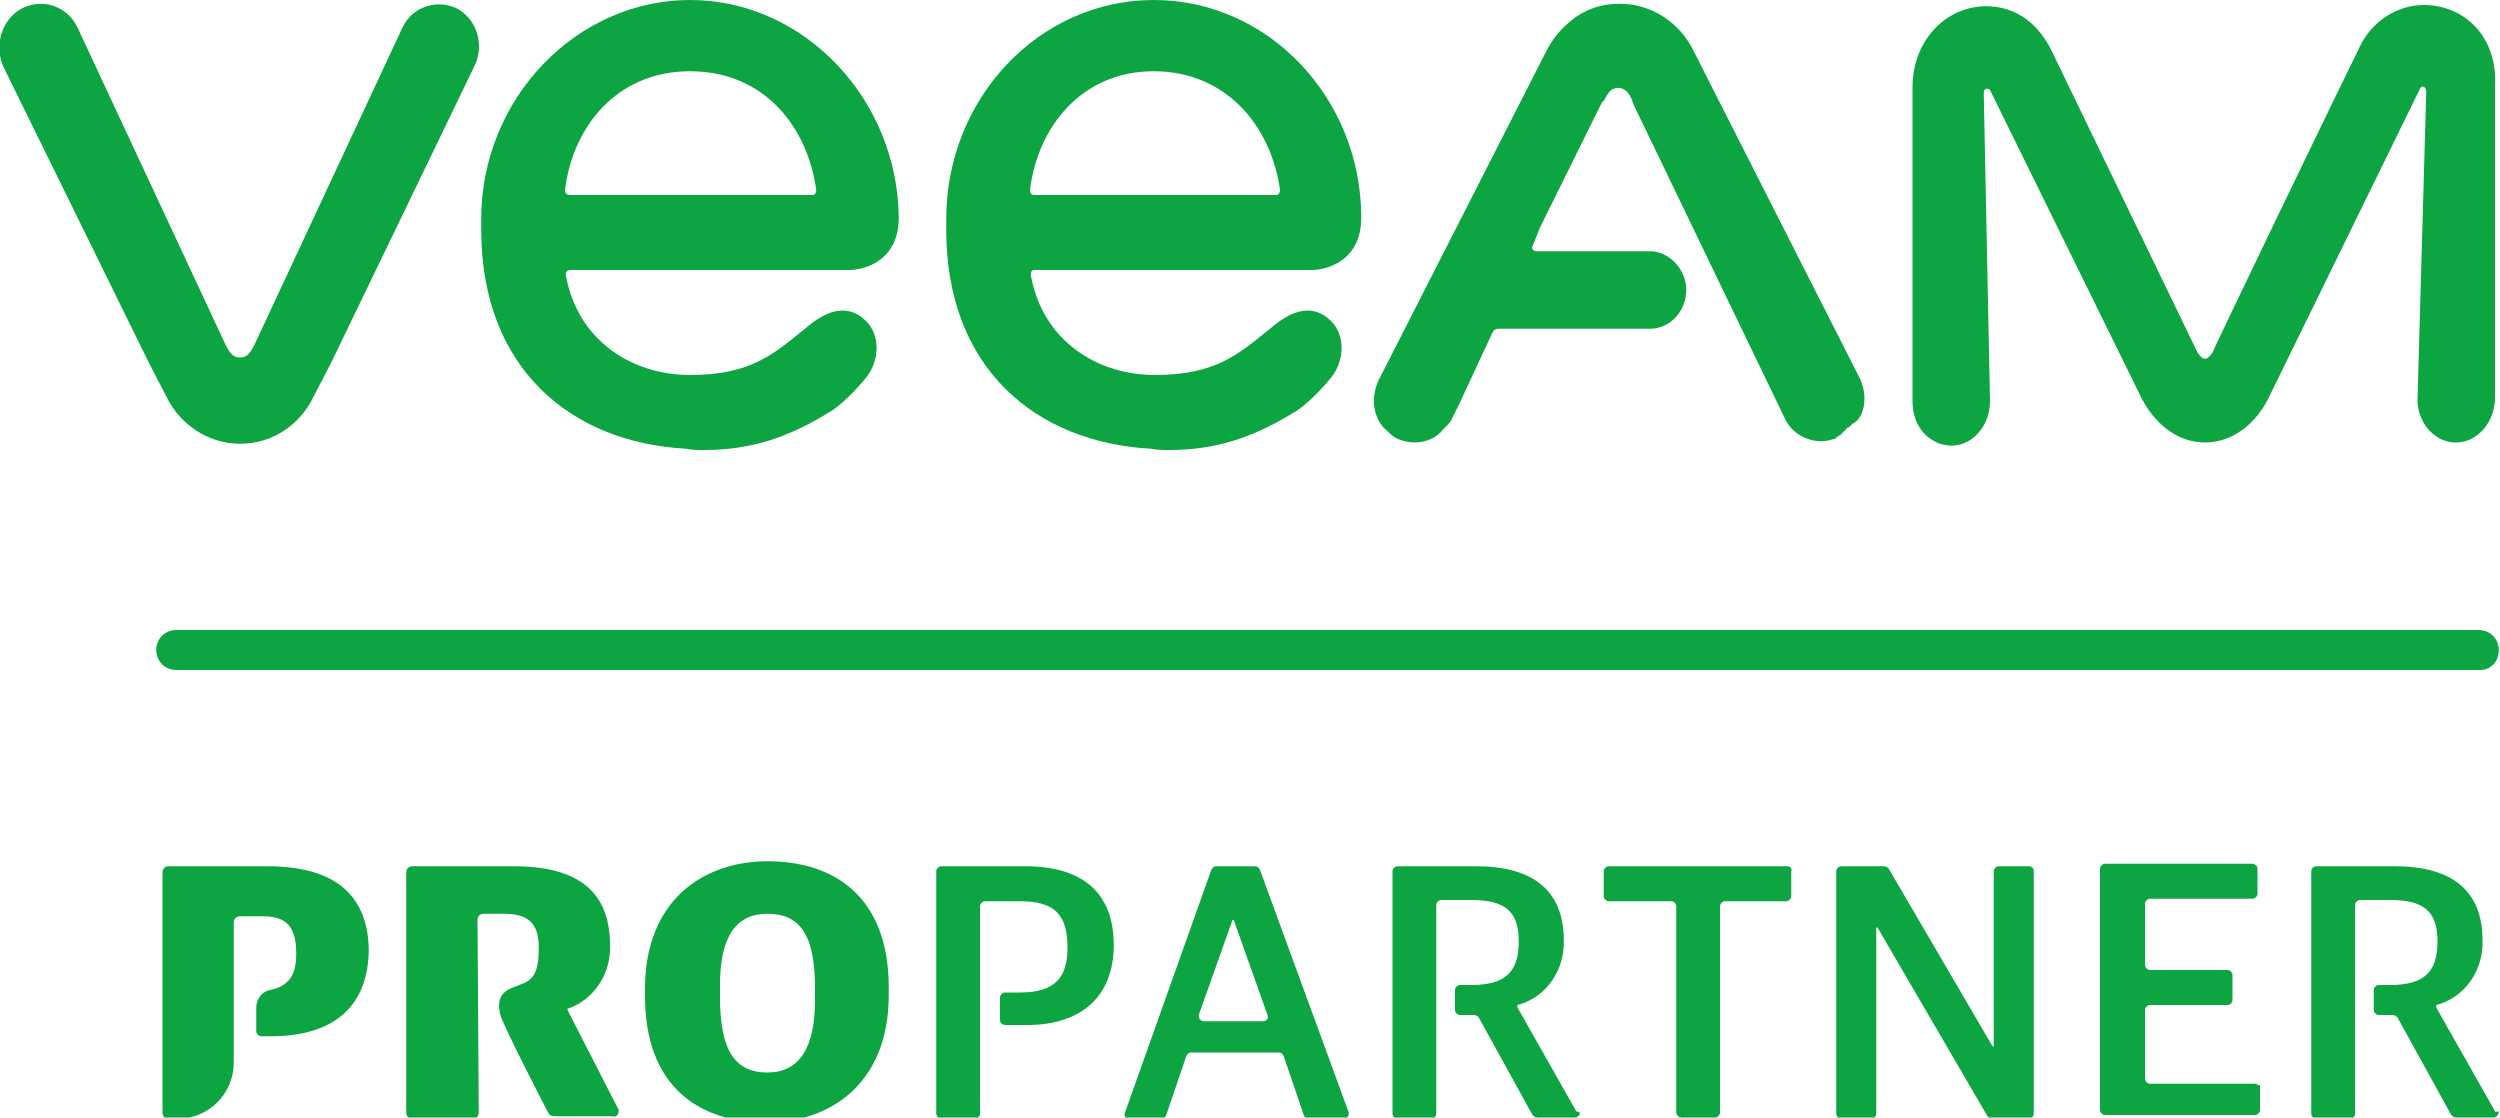
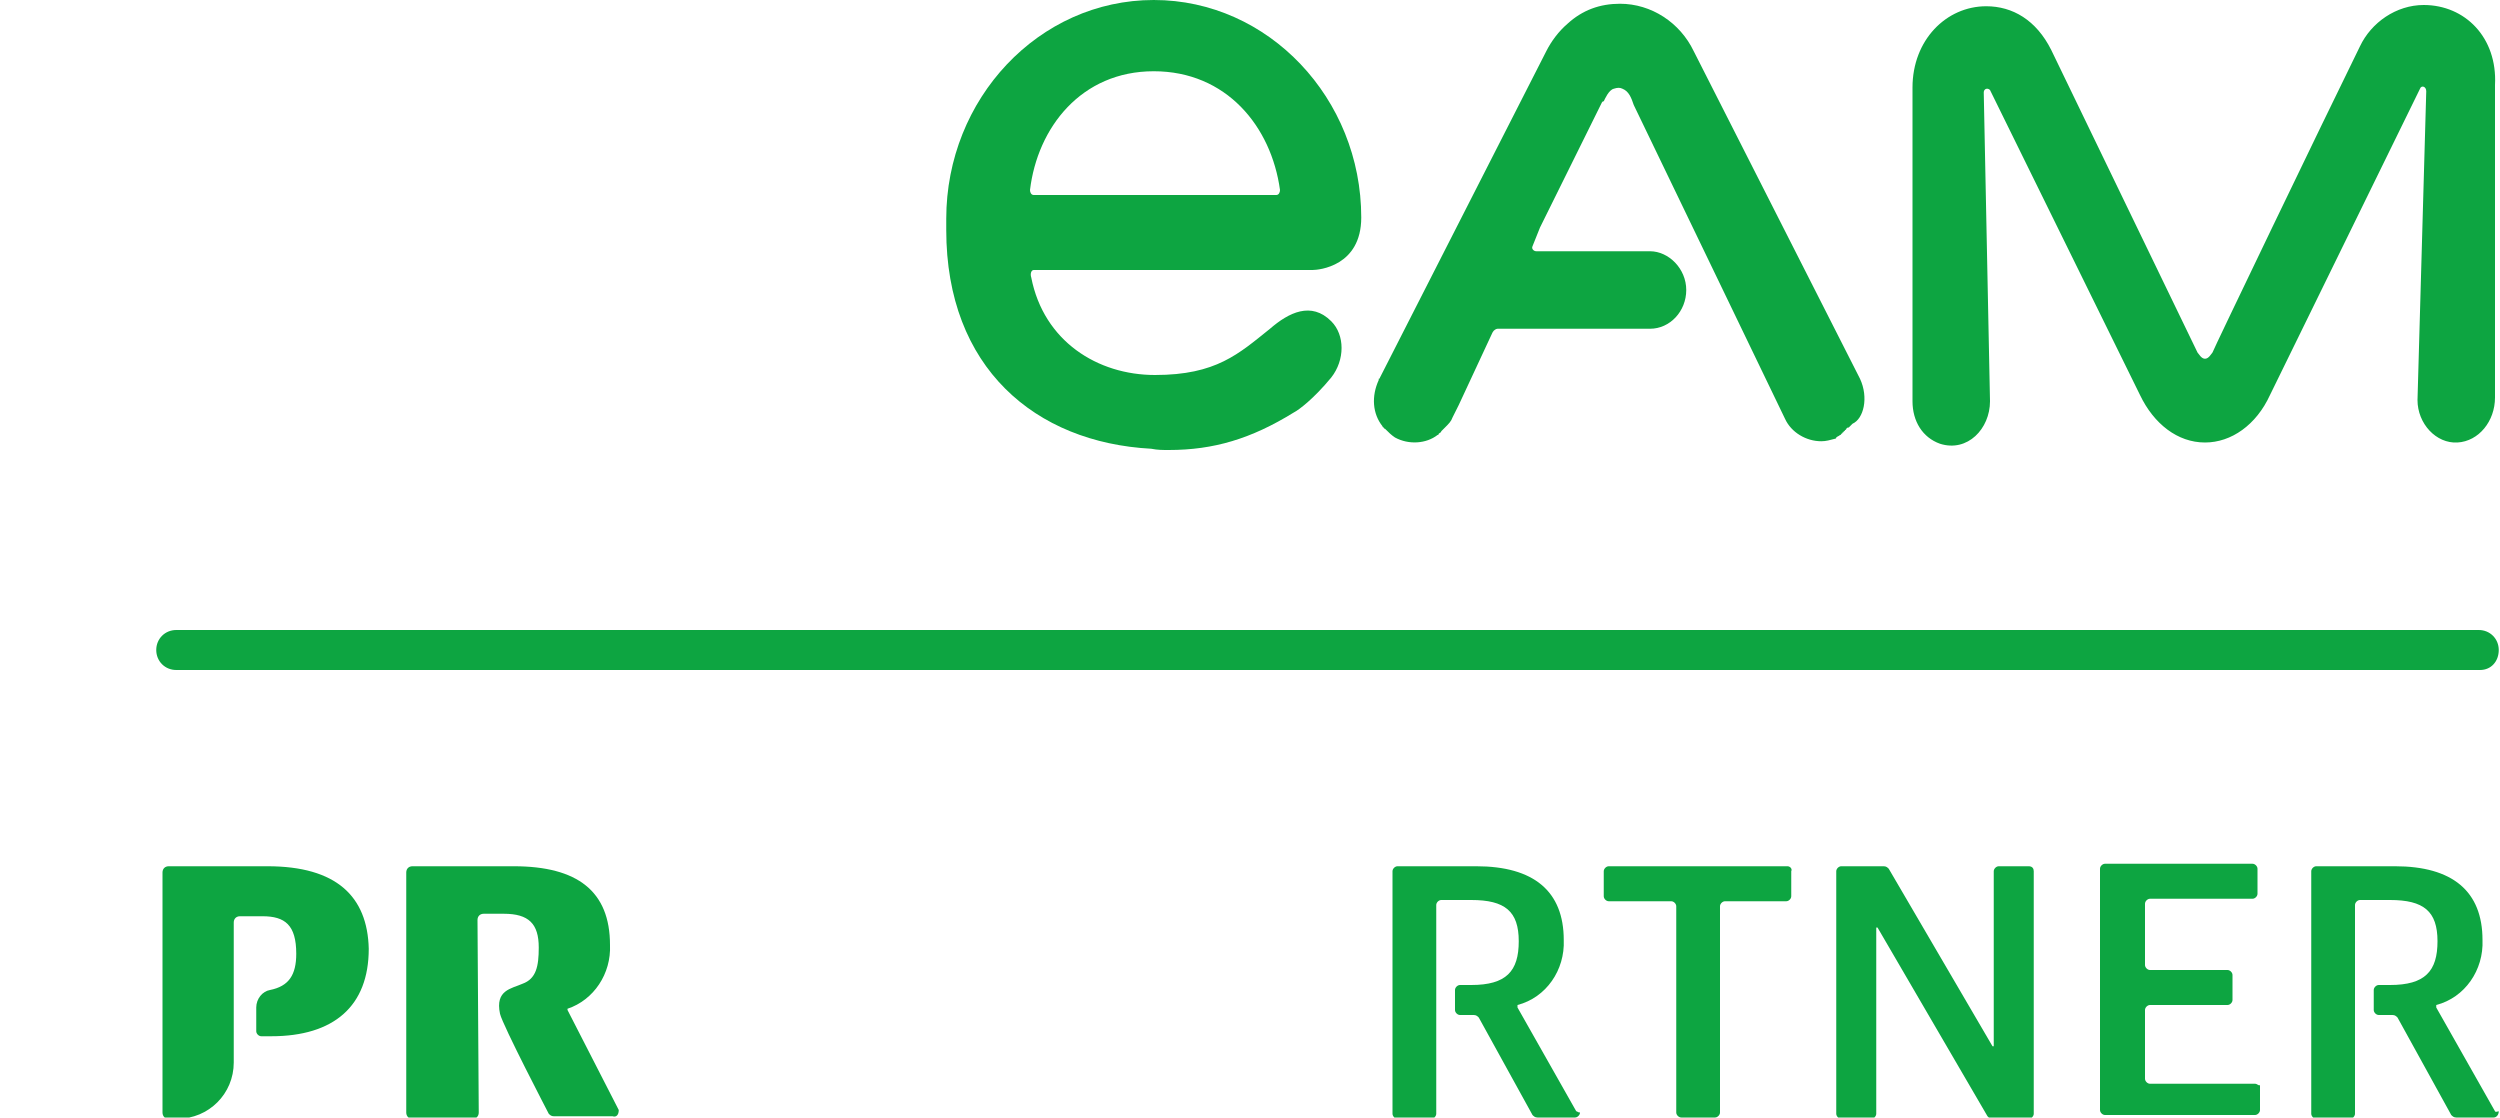
<svg xmlns="http://www.w3.org/2000/svg" version="1.1" id="Livello_1" x="0px" y="0px" viewBox="0 0 200 89.4" style="enable-background:new 0 0 200 89.4;" xml:space="preserve">
  <style type="text/css">
	.st0{fill:#0DA541;}
</style>
  <g>
-     <path class="st0" d="M51.6,79.7v-0.6c0-7.1,4.7-10.2,9.8-10.2c5.4,0,9.7,2.9,9.7,10.1v0.6c0,7.1-4.7,10.2-9.8,10.2   C55.9,89.8,51.6,86.9,51.6,79.7z M65.2,80v-1c0-4.2-1.2-5.9-3.8-5.9c-2.5,0-3.8,1.8-3.8,5.7v1c0,4.4,1.3,6,3.8,6S65.2,83.9,65.2,80   L65.2,80z" />
    <path class="st0" d="M21.4,69.3h-7.9c-0.3,0-0.5,0.2-0.5,0.5V89c0,0.3,0.2,0.5,0.5,0.5h0.7c2.5,0,4.5-2,4.5-4.5l0,0v-1.6l0,0v-4.5   l0,0v-5.1c0-0.3,0.2-0.5,0.5-0.5H21c1.8,0,2.7,0.7,2.7,3c0,1.7-0.6,2.6-2.1,2.9c-0.6,0.1-1.1,0.7-1.1,1.4v1.9   c0,0.2,0.2,0.4,0.4,0.4l0,0h0.8c5,0,7.8-2.4,7.8-7C29.4,71.7,26.9,69.3,21.4,69.3z" />
    <path class="st0" d="M49.5,88.8l-4.1-8v-0.1c2.1-0.7,3.5-2.8,3.4-5.1c0-4.3-2.6-6.3-7.7-6.3H33c-0.3,0-0.5,0.2-0.5,0.5V89   c0,0.3,0.2,0.5,0.5,0.5h4.8c0.3,0,0.5-0.2,0.5-0.5l-0.1-15.4c0-0.3,0.2-0.5,0.5-0.5h1.6c2,0,2.8,0.8,2.8,2.7c0,1.5-0.2,2.5-1.3,2.9   l0,0c-0.9,0.4-2.2,0.5-1.8,2.4c0.2,0.9,3.9,8,3.9,8c0.1,0.1,0.2,0.2,0.4,0.2H49C49.3,89.4,49.5,89.2,49.5,88.8   C49.5,88.9,49.5,88.9,49.5,88.8z" />
-     <path class="st0" d="M82,69.3h-6.7c-0.2,0-0.4,0.2-0.4,0.4v19.4c0,0.2,0.2,0.4,0.4,0.4h2.7c0.2,0,0.4-0.2,0.4-0.4V83l0,0v-4.5l0,0   v-6c0-0.2,0.2-0.4,0.4-0.4c0,0,0,0,0.1,0h2.7c2.7,0,3.8,1,3.8,3.7c0,2.4-1,3.6-3.8,3.6h-1.2c-0.2,0-0.4,0.2-0.4,0.4l0,0v1.8   c0,0.2,0.2,0.4,0.4,0.4l0,0h1.8c4.2,0,6.9-2.2,6.9-6.4C89.1,71.5,86.7,69.3,82,69.3z" />
-     <path class="st0" d="M100.8,69.6c-0.1-0.2-0.2-0.3-0.4-0.3h-3.1c-0.2,0-0.3,0.1-0.4,0.3L90,89c-0.1,0.2,0,0.5,0.3,0.5h0.1h2.5   c0.2,0,0.3-0.1,0.4-0.3l1.6-4.7c0.1-0.2,0.2-0.3,0.4-0.3h7c0.2,0,0.3,0.1,0.4,0.3l1.6,4.7c0.1,0.2,0.2,0.3,0.4,0.3h2.8   c0.2,0,0.4-0.2,0.4-0.4V89L100.8,69.6z M101,81.7h-4.7c-0.2,0-0.4-0.2-0.4-0.4v-0.1l2.7-7.6h0.1l2.7,7.6   C101.5,81.4,101.4,81.7,101,81.7L101,81.7z" />
    <path class="st0" d="M143,69.3h-14.3c-0.2,0-0.4,0.2-0.4,0.4v2c0,0.2,0.2,0.4,0.4,0.4h5c0.2,0,0.4,0.2,0.4,0.4V89   c0,0.2,0.2,0.4,0.4,0.4h2.7c0.2,0,0.4-0.2,0.4-0.4V72.5c0-0.2,0.2-0.4,0.4-0.4h4.9c0.2,0,0.4-0.2,0.4-0.4v-2   C143.4,69.5,143.2,69.3,143,69.3z" />
    <path class="st0" d="M162.3,69.3h-2.4c-0.2,0-0.4,0.2-0.4,0.4v14h-0.1l-8.3-14.2c-0.1-0.1-0.2-0.2-0.4-0.2h-3.4   c-0.2,0-0.4,0.2-0.4,0.4v19.4c0,0.2,0.2,0.4,0.4,0.4h2.4c0.2,0,0.4-0.2,0.4-0.4V74.2h0.1l8.8,15.1c0.1,0.1,0.2,0.2,0.4,0.2h2.9   c0.2,0,0.4-0.2,0.4-0.4V69.7C162.7,69.5,162.6,69.3,162.3,69.3L162.3,69.3z" />
    <path class="st0" d="M180.4,86.7H172c-0.2,0-0.4-0.2-0.4-0.4v-5.5c0-0.2,0.2-0.4,0.4-0.4h6.2c0.2,0,0.4-0.2,0.4-0.4v-2   c0-0.2-0.2-0.4-0.4-0.4H172c-0.2,0-0.4-0.2-0.4-0.4v-4.9c0-0.2,0.2-0.4,0.4-0.4h8.2c0.2,0,0.4-0.2,0.4-0.4v-2   c0-0.2-0.2-0.4-0.4-0.4h-11.8c-0.2,0-0.4,0.2-0.4,0.4v19.3c0,0.2,0.2,0.4,0.4,0.4h12c0.2,0,0.4-0.2,0.4-0.4v-2   C180.7,86.9,180.6,86.7,180.4,86.7z" />
    <path class="st0" d="M199.6,88.9l-4.7-8.3v-0.2c2.3-0.6,3.8-2.8,3.7-5.2c0-3.9-2.4-5.9-7-5.9h-6.3c-0.2,0-0.4,0.2-0.4,0.4v19.4   c0,0.2,0.2,0.4,0.4,0.4h2.7c0.2,0,0.4-0.2,0.4-0.4V72.4c0-0.2,0.2-0.4,0.4-0.4h2.4c2.7,0,3.8,0.9,3.8,3.3c0,2.4-1,3.5-3.8,3.5h-0.9   c-0.2,0-0.4,0.2-0.4,0.4v1.6c0,0.2,0.2,0.4,0.4,0.4h1.1c0.2,0,0.3,0.1,0.4,0.2l4.3,7.8c0.1,0.1,0.2,0.2,0.4,0.2h3   c0.2,0,0.4-0.2,0.4-0.5C199.6,89,199.6,88.9,199.6,88.9z" />
    <path class="st0" d="M126.1,88.9l-4.7-8.3v-0.2c2.3-0.6,3.8-2.8,3.7-5.2c0-3.9-2.4-5.9-7-5.9h-6.3c-0.2,0-0.4,0.2-0.4,0.4v19.4   c0,0.2,0.2,0.4,0.4,0.4h2.7c0.2,0,0.4-0.2,0.4-0.4V72.4c0-0.2,0.2-0.4,0.4-0.4h2.4c2.7,0,3.8,0.9,3.8,3.3c0,2.4-1,3.5-3.8,3.5h-0.9   c-0.2,0-0.4,0.2-0.4,0.4v1.6c0,0.2,0.2,0.4,0.4,0.4h1.1c0.2,0,0.3,0.1,0.4,0.2l4.3,7.8c0.1,0.1,0.2,0.2,0.4,0.2h3   c0.2,0,0.4-0.2,0.4-0.4C126.2,89,126.2,88.9,126.1,88.9z" />
    <path class="st0" d="M198.4,53.6H14.1c-0.9,0-1.6-0.7-1.6-1.6s0.7-1.6,1.6-1.6h184.2c0.9,0,1.6,0.7,1.6,1.6S199.3,53.6,198.4,53.6z   " />
    <g>
-       <path class="st0" d="M36.6,0.7c-1.6-0.8-3.6-0.2-4.4,1.5L20.3,27.7l0,0c-0.3,0.5-0.5,0.9-1.1,0.9c-0.6,0-0.8-0.4-1.1-0.9l0,0    L6.2,2.2C5.4,0.5,3.4-0.2,1.7,0.7c-1.6,0.9-2.2,3-1.4,4.7L11.9,29l1.4,2.7c1.1,2.3,3.4,3.8,5.9,3.8c2.6,0,4.8-1.5,5.9-3.8l1.4-2.7    L37.9,5.4C38.8,3.7,38.2,1.6,36.6,0.7z" />
      <path class="st0" d="M193.9,0.4c-2.2,0-4.2,1.4-5.1,3.3c-3,6.1-11.8,24.4-11.8,24.5c-0.1,0.1-0.3,0.5-0.6,0.5s-0.5-0.4-0.6-0.5    l0,0c-2.9-6-8.7-18-11.7-24.2c-1.2-2.4-3.1-3.5-5.2-3.5l0,0c-3.2,0-5.9,2.7-5.9,6.5v25.1c0,1.6,0.8,2.9,2.2,3.4    c2.2,0.7,4-1.2,4-3.4l-0.5-24.7c0-0.3,0.3-0.4,0.5-0.2l12,24.4c1.1,2.3,3,3.8,5.2,3.8c2.1,0,4.1-1.4,5.2-3.8l12-24.5    c0.1-0.3,0.5-0.2,0.5,0.2L193.4,32c0,1.9,1.5,3.5,3.2,3.4s3-1.7,3-3.6c0,0,0-18.8,0-25C199.8,3,197.2,0.4,193.9,0.4z" />
      <path class="st0" d="M148.8,30.3L135.5,4.1c-1.1-2.3-3.4-3.8-5.9-3.8c-1.6,0-3,0.5-4.2,1.6c-0.7,0.6-1.3,1.4-1.7,2.2l-13.3,26.1    c0,0.1-0.1,0.1-0.1,0.1v0.1c-0.6,1.3-0.5,2.7,0.3,3.7c0,0.1,0.1,0.1,0.1,0.1c0,0.1,0.1,0.1,0.1,0.1c0.3,0.3,0.5,0.5,0.8,0.7    c1.1,0.6,2.5,0.5,3.4-0.2c0,0,0.1,0,0.1-0.1c0.1-0.1,0.2-0.1,0.2-0.2c0.1-0.1,0.1-0.1,0.2-0.2l0.1-0.1c0.3-0.3,0.5-0.5,0.6-0.8    l0.5-1l2.7-5.8c0.1-0.2,0.3-0.3,0.4-0.3l0,0H132l0,0c1.6,0,2.9-1.4,2.9-3.1s-1.4-3.1-2.9-3.1h-7.3l0,0h-1.8    c-0.2,0-0.4-0.2-0.3-0.4l0.6-1.5l5-10.1v0.1c0,0,0-0.1,0.1-0.1l0,0c0.1-0.2,0.4-0.9,0.8-1c0.3-0.1,0.5-0.1,0.7,0    c0.5,0.2,0.7,0.7,0.9,1.3l0,0l12.1,25.1c0.5,1.1,1.7,1.8,2.9,1.8c0.4,0,0.7-0.1,1.1-0.2c0,0,0.1,0,0.1-0.1    c0.1-0.1,0.2-0.1,0.3-0.2c0.1,0,0.1-0.1,0.1-0.1s0.1,0,0.1-0.1c0.1,0,0.1-0.1,0.1-0.1c0.1,0,0.1-0.1,0.1-0.1    c0.1,0,0.1-0.1,0.1-0.1c0.1-0.1,0.1-0.1,0.2-0.1c0.1-0.1,0.1-0.1,0.2-0.2l0.1-0.1C149.1,33.5,149.5,31.8,148.8,30.3z" />
      <g>
-         <path class="st0" d="M45.6,21.6h22.4c0.5,0,3.9-0.3,3.9-4.2C71.8,7.9,64.3,0,55.2,0S38.5,7.9,38.5,17.5c0,0.3,0,0.8,0,0.9     c0,11,7.1,17,16.4,17.5c0.5,0.1,0.9,0.1,1.4,0.1c3.6,0,6.6-0.9,10-3c0.4-0.2,1.6-1.1,3-2.8c1.1-1.4,1.1-3.4,0-4.5     c-1.6-1.6-3.4-0.7-4.9,0.6c-2.5,2-4.3,3.7-9.2,3.7c-4.6,0-8.9-2.7-9.9-7.8C45.2,21.9,45.3,21.6,45.6,21.6z M45.2,15.2     c0.6-5,4.1-9.5,10-9.5s9.4,4.4,10.1,9.5c0,0.2-0.1,0.4-0.3,0.4H45.6C45.3,15.6,45.2,15.4,45.2,15.2z" />
-       </g>
+         </g>
      <g>
        <path class="st0" d="M82.7,21.6H105c0.5,0,3.9-0.3,3.9-4.2C108.9,7.9,101.5,0,92.3,0S75.7,7.9,75.7,17.5c0,0.3,0,0.8,0,0.9     c0,11,7.1,17,16.4,17.5C92.6,36,93,36,93.5,36c3.6,0,6.6-0.9,10-3c0.4-0.2,1.6-1.1,3-2.8c1.1-1.4,1.1-3.4,0-4.5     c-1.6-1.6-3.4-0.7-4.9,0.6c-2.5,2-4.3,3.7-9.2,3.7c-4.6,0-8.9-2.7-9.9-7.8C82.4,21.9,82.5,21.6,82.7,21.6z M82.4,15.2     c0.6-5,4.1-9.5,9.9-9.5c5.8,0,9.4,4.4,10.1,9.5c0,0.2-0.1,0.4-0.3,0.4H82.7C82.5,15.6,82.4,15.4,82.4,15.2z" />
      </g>
    </g>
  </g>
</svg>